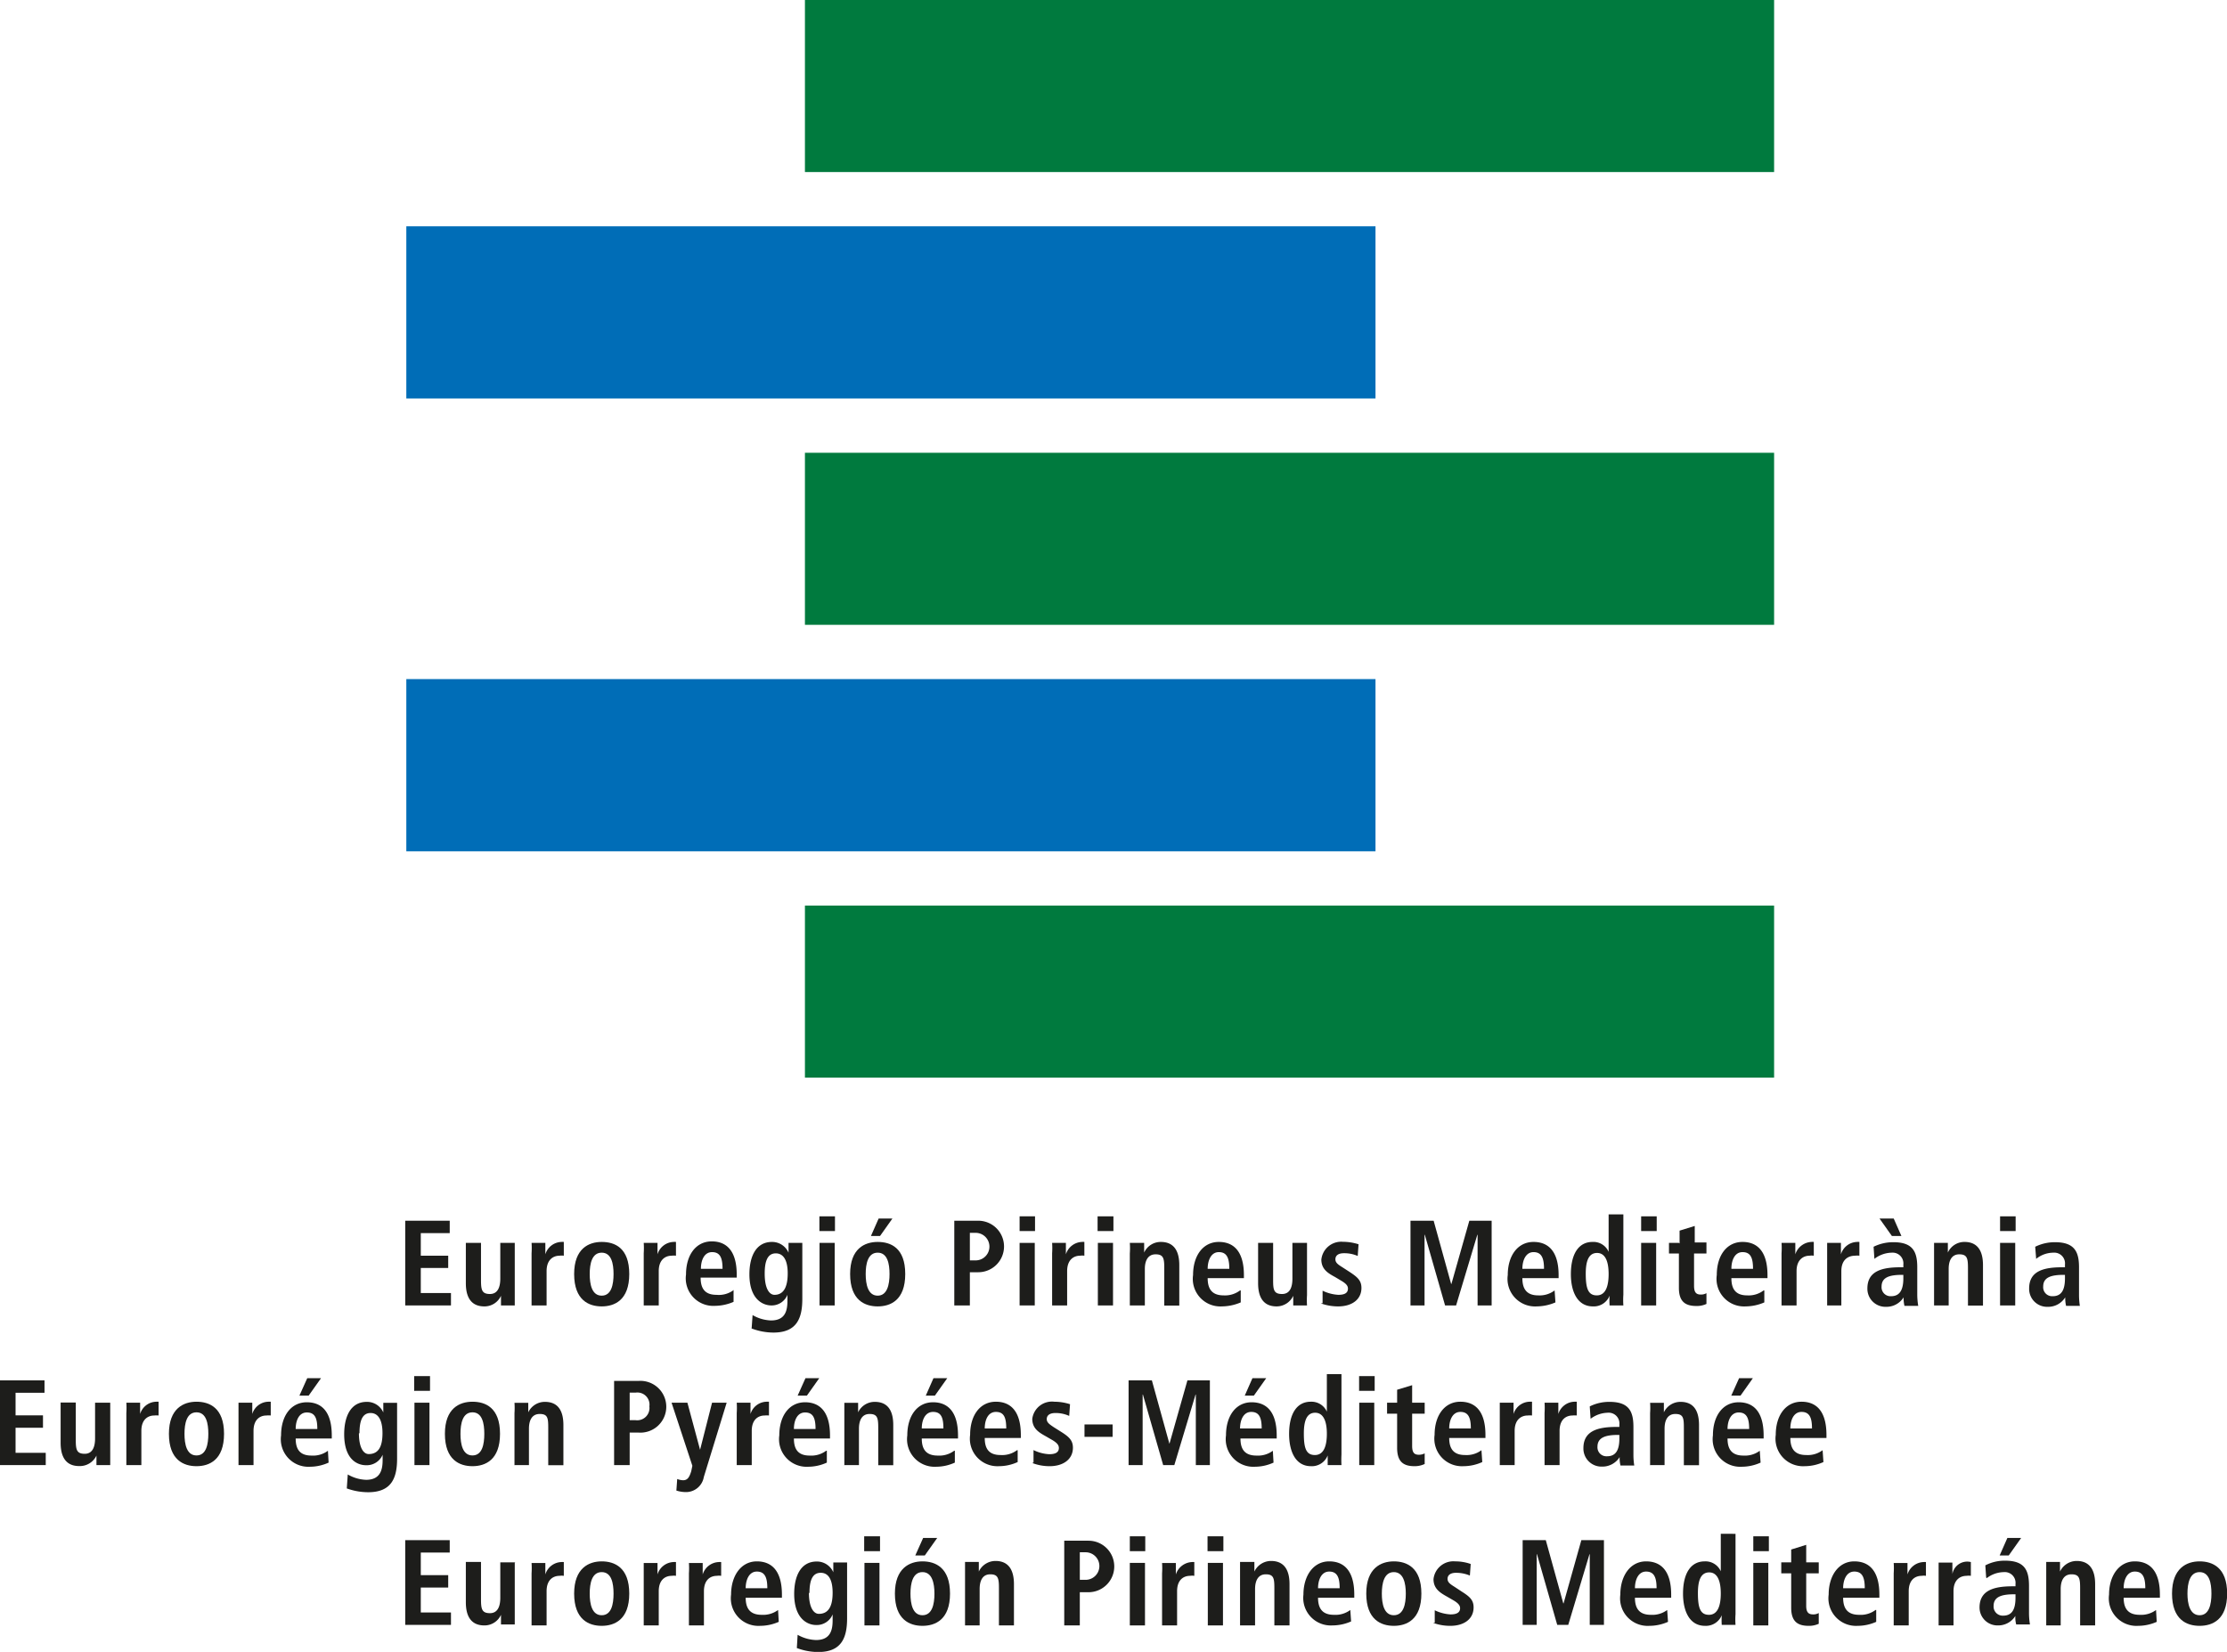
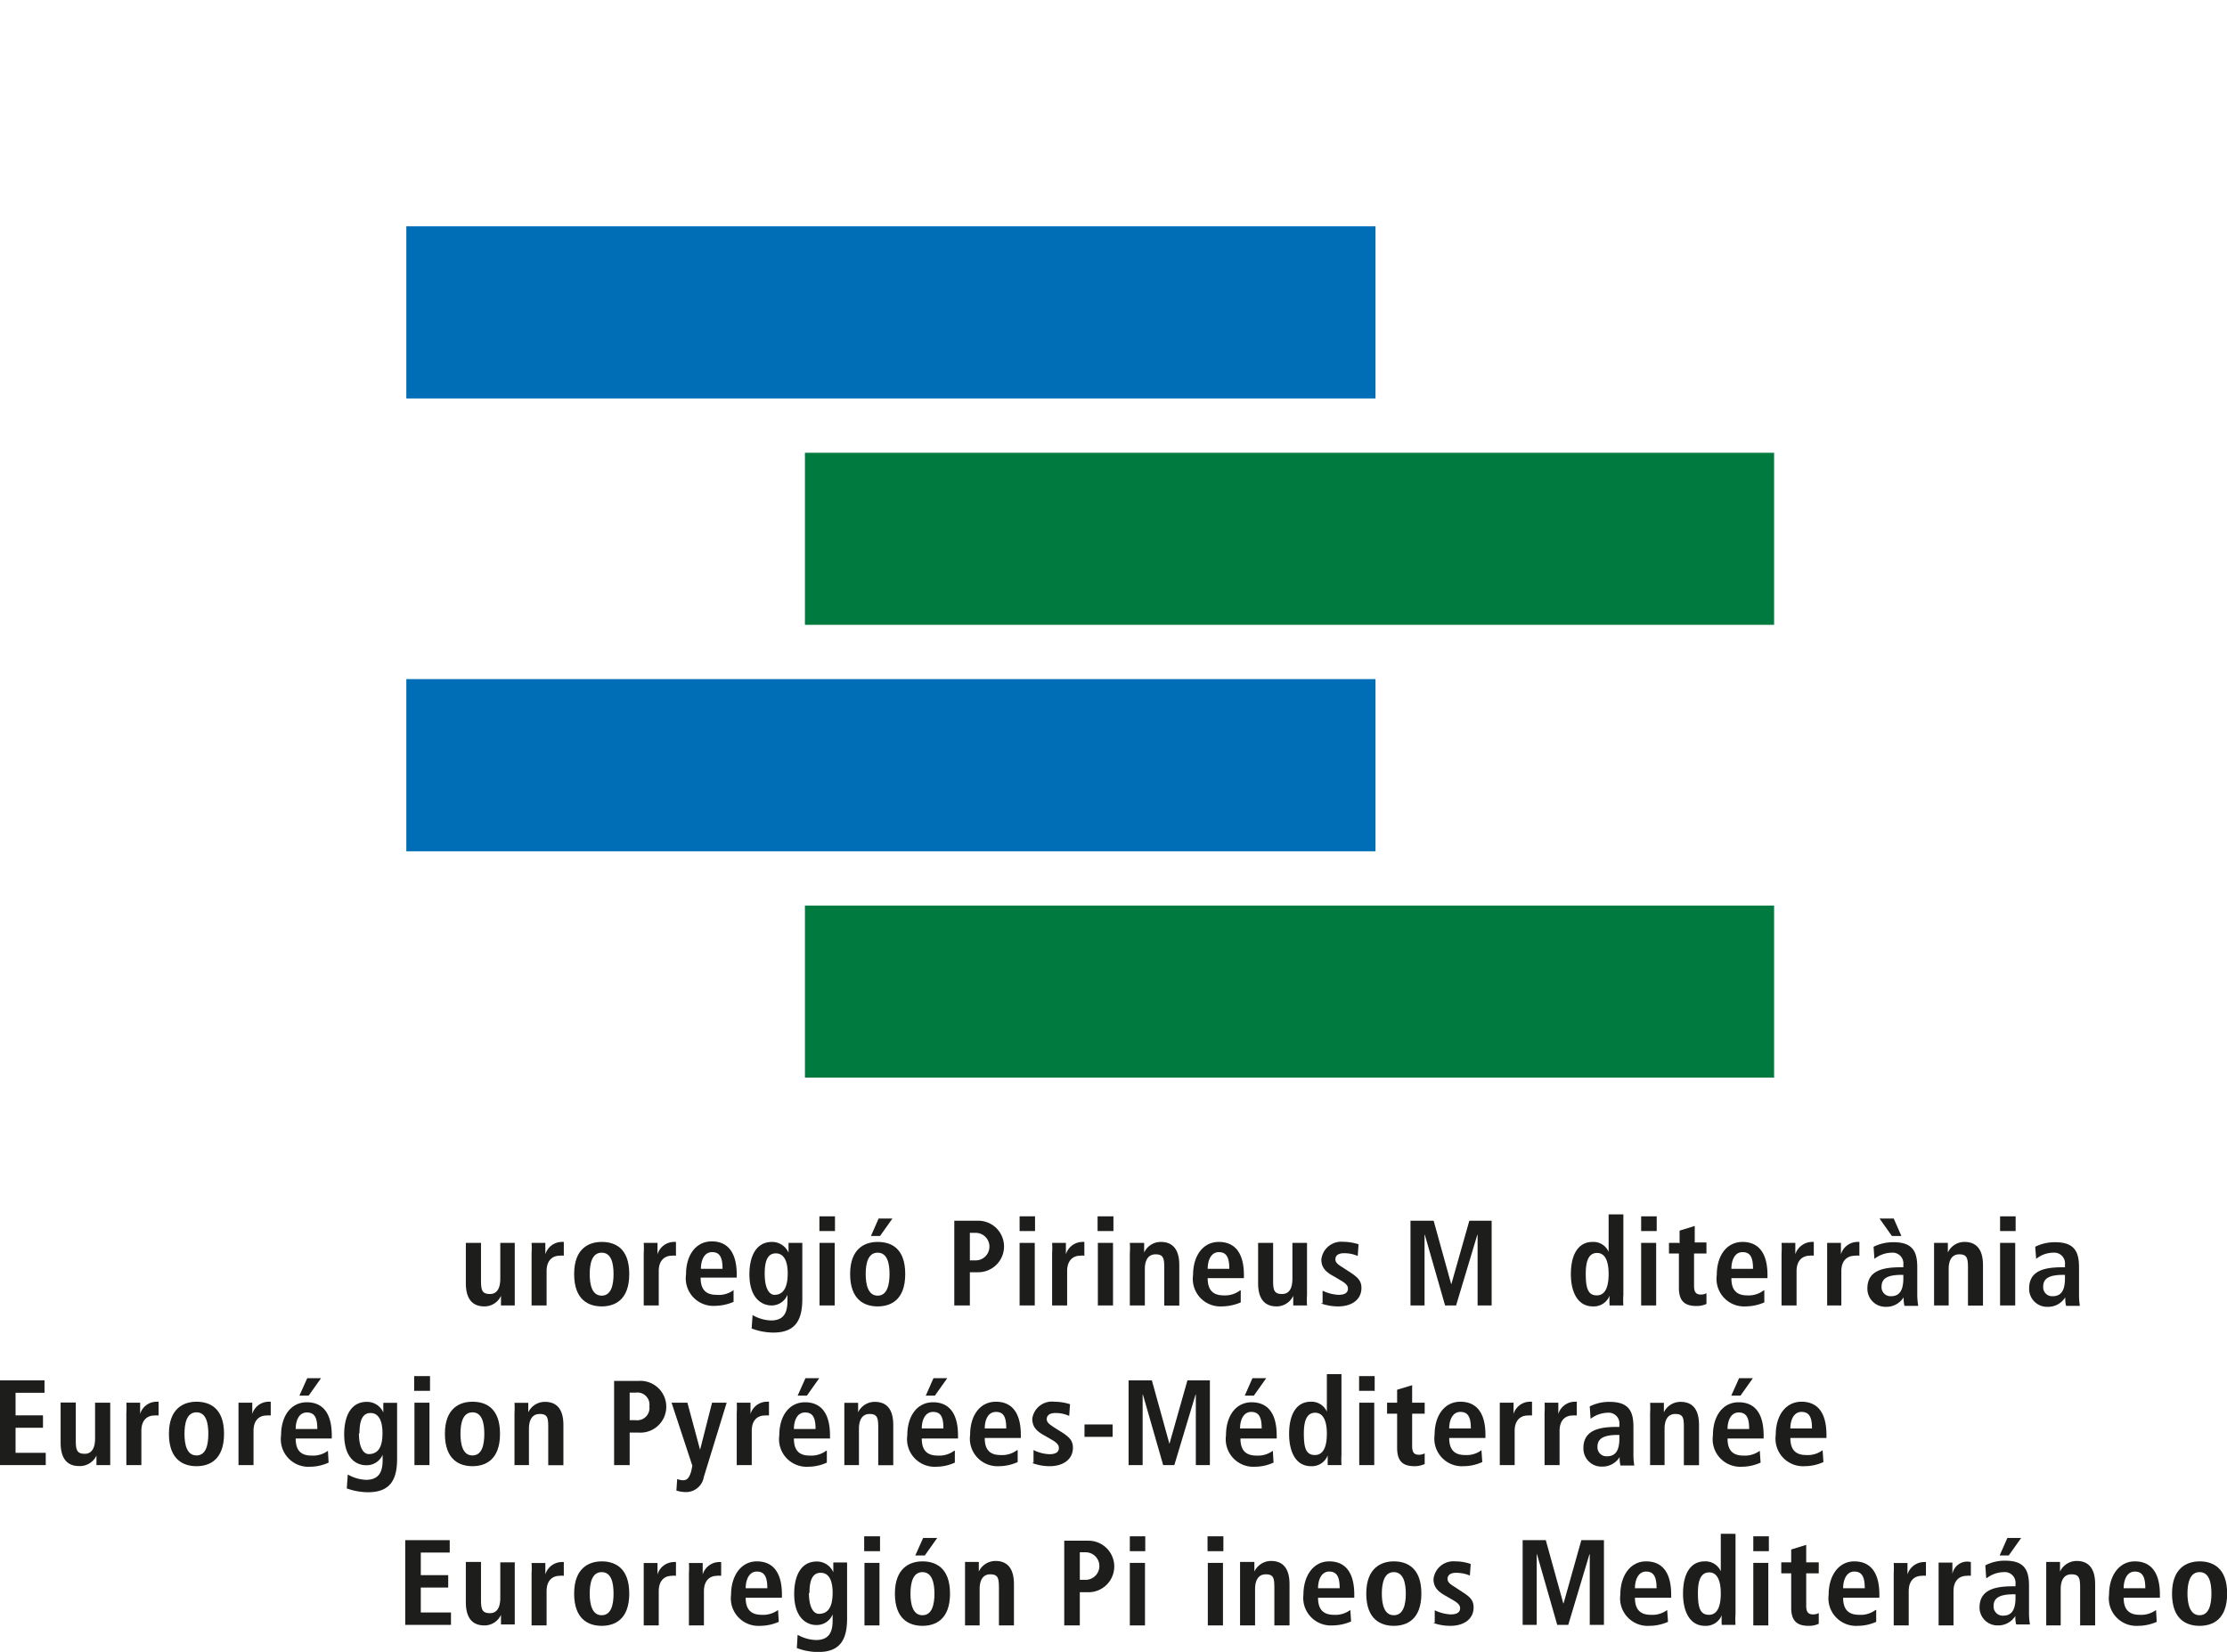
<svg xmlns="http://www.w3.org/2000/svg" viewBox="0 0 161.63 119.92">
  <defs>
    <style>.cls-1{fill:#007a3e;}.cls-2{fill:#006db7;}.cls-3,.cls-4{fill:#1d1d1b;}.cls-4{fill-rule:evenodd;}</style>
  </defs>
  <g id="Capa_2" data-name="Capa 2">
    <g id="Capa_1-2" data-name="Capa 1">
-       <polygon class="cls-1" points="58.42 0 128.76 0 128.76 12.49 58.42 12.49 58.42 0 58.42 0" />
      <polygon class="cls-1" points="58.42 32.87 128.76 32.87 128.76 45.36 58.42 45.36 58.42 32.87 58.42 32.87" />
      <polygon class="cls-1" points="58.42 65.74 128.76 65.74 128.76 78.23 58.42 78.23 58.42 65.74 58.42 65.74" />
      <polygon class="cls-2" points="29.49 16.43 99.83 16.43 99.83 28.93 29.49 28.93 29.49 16.43 29.49 16.43" />
      <polygon class="cls-2" points="29.49 49.3 99.83 49.3 99.83 61.8 29.49 61.8 29.49 49.3 29.49 49.3" />
      <polygon class="cls-3" points="29.41 117.96 32.73 117.96 32.73 117.06 30.54 117.06 30.54 115.25 32.53 115.25 32.53 114.35 30.54 114.35 30.54 112.71 32.64 112.71 32.64 111.81 29.41 111.81 29.41 117.96 29.41 117.96" />
      <path class="cls-4" d="M37.4,113.42H36.31V116c0,.58-.17,1.11-.75,1.11s-.65-.29-.65-1v-2.72h-1.1v2.93c0,.91.31,1.68,1.34,1.68a1.31,1.31,0,0,0,1.21-.77h0c0,.23,0,.47,0,.7h1c0-.2,0-.47,0-.75v-3.79Z" />
      <path class="cls-3" d="M38.57,118h1.1v-2.48c0-.85.49-1.12.94-1.12a1.06,1.06,0,0,1,.31,0v-1a1.08,1.08,0,0,0-.19,0,1.26,1.26,0,0,0-1.15.9h0c0-.27,0-.56,0-.83h-1a5.63,5.63,0,0,1,0,.75V118Z" />
      <path class="cls-4" d="M42.8,115.69c0-.76.16-1.56.87-1.56s.86.8.86,1.56-.15,1.57-.86,1.57-.87-.82-.87-1.57Zm-1.13,0c0,1.9,1.08,2.34,2,2.34s2-.44,2-2.34-1.07-2.34-2-2.34-2,.49-2,2.34Z" />
      <path class="cls-3" d="M46.71,118h1.1v-2.48c0-.85.49-1.12.94-1.12a1.06,1.06,0,0,1,.31,0v-1a1.08,1.08,0,0,0-.19,0,1.26,1.26,0,0,0-1.15.9h0c0-.27,0-.56,0-.83h-1c0,.2,0,.47,0,.75V118Z" />
      <path class="cls-3" d="M50,118h1.09v-2.48c0-.85.49-1.12.94-1.12a1,1,0,0,1,.31,0v-1a1,1,0,0,0-.18,0,1.27,1.27,0,0,0-1.16.9h0c0-.27,0-.56,0-.83h-1a5.47,5.47,0,0,1,0,.75V118Z" />
      <path class="cls-4" d="M56.47,116.88a1.82,1.82,0,0,1-1.19.35c-.85,0-1.16-.47-1.16-1.24h2.63v-.22c0-1.85-.84-2.42-1.82-2.42-1.15,0-1.87,1.05-1.87,2.41a2,2,0,0,0,2.1,2.27,3.36,3.36,0,0,0,1.36-.29l-.05-.86Zm-2.35-1.58c0-.6.24-1.21.81-1.21s.76.41.76,1.21Z" />
      <path class="cls-4" d="M58.75,115.64c0-.92.22-1.45.8-1.46s.88.5.88,1.45-.28,1.53-1,1.53c-.37,0-.72-.45-.72-1.52Zm-.92,4a4.39,4.39,0,0,0,1.56.29c1.66,0,2.09-1,2.09-2.44v-3.34c0-.24,0-.48,0-.72h-1c0,.24,0,.47,0,.71h0a1.3,1.3,0,0,0-1.2-.78c-1.19,0-1.64,1.1-1.64,2.35,0,1.84,1,2.26,1.59,2.26a1.24,1.24,0,0,0,1.2-.77h0v.44c0,.71-.17,1.42-1.2,1.42a2.86,2.86,0,0,1-1.34-.38l-.06,1Z" />
      <path class="cls-4" d="M62.74,118h1.09v-4.54H62.74V118Zm0-5.39h1.13v-1.08H62.72v1.08Z" />
      <path class="cls-4" d="M66.43,112.92h.69l.9-1.27H67l-.57,1.27Zm-.35,2.77c0-.76.17-1.56.87-1.56s.87.8.87,1.56-.16,1.57-.87,1.57-.87-.82-.87-1.57Zm-1.13,0c0,1.9,1.08,2.34,2,2.34s2-.44,2-2.34-1.07-2.34-2-2.34-2,.49-2,2.34Z" />
      <path class="cls-4" d="M70,118h1.1v-2.64c0-.59.2-1.07.77-1.07s.63.29.63,1V118h1.09V115c0-.91-.31-1.68-1.34-1.68a1.34,1.34,0,0,0-1.21.77h0c0-.23,0-.47,0-.7h-1c0,.2,0,.47,0,.75V118Z" />
      <path class="cls-4" d="M78.37,114.69v-2h.42a1,1,0,0,1,0,2ZM77.24,118h1.13v-2.41H79a1.87,1.87,0,1,0,0-3.74H77.24V118Z" />
      <path class="cls-4" d="M82,118h1.1v-4.54H82V118Zm0-5.39h1.12v-1.08H82v1.08Z" />
-       <path class="cls-3" d="M84.34,118h1.09v-2.48c0-.85.49-1.12.94-1.12a1,1,0,0,1,.31,0v-1a1,1,0,0,0-.18,0,1.29,1.29,0,0,0-1.16.9h0c0-.27,0-.56,0-.83h-1a5.47,5.47,0,0,1,0,.75V118Z" />
      <path class="cls-4" d="M87.66,118h1.1v-4.54h-1.1V118Zm0-5.39h1.13v-1.08H87.64v1.08Z" />
      <path class="cls-4" d="M90,118h1.09v-2.64c0-.59.21-1.07.78-1.07s.62.29.62,1V118h1.1V115c0-.91-.31-1.68-1.34-1.68a1.34,1.34,0,0,0-1.21.77h0c0-.23,0-.47,0-.7H90c0,.2,0,.47,0,.75V118Z" />
      <path class="cls-4" d="M98,116.88a1.8,1.8,0,0,1-1.19.35c-.84,0-1.15-.47-1.15-1.24h2.63v-.22c0-1.85-.84-2.42-1.82-2.42-1.15,0-1.87,1.05-1.87,2.41A2,2,0,0,0,96.7,118a3.36,3.36,0,0,0,1.36-.29l-.06-.86Zm-2.34-1.58c0-.6.24-1.21.81-1.21s.76.41.76,1.21Z" />
      <path class="cls-4" d="M100.29,115.69c0-.76.17-1.56.87-1.56s.87.8.87,1.56-.16,1.57-.87,1.57-.87-.82-.87-1.57Zm-1.13,0c0,1.9,1.08,2.34,2,2.34s2-.44,2-2.34-1.07-2.34-2-2.34-2,.49-2,2.34Z" />
      <path class="cls-3" d="M104,117.81a3.61,3.61,0,0,0,1.26.22c1,0,1.69-.5,1.69-1.34,0-.53-.28-.78-.85-1.14l-.53-.35c-.32-.2-.51-.33-.51-.58s.18-.44.62-.44a2.58,2.58,0,0,1,1,.2l.06-.84a3.36,3.36,0,0,0-1.13-.19,1.45,1.45,0,0,0-1.57,1.29c0,.71.5,1,1,1.28l.45.26c.39.23.48.4.48.57,0,.35-.31.45-.7.45a3,3,0,0,1-1.14-.3l0,.91Z" />
      <polygon class="cls-3" points="115.38 117.96 116.41 117.96 116.41 111.81 114.77 111.81 113.48 116.4 113.46 116.4 112.19 111.81 110.51 111.81 110.51 117.96 111.53 117.96 111.53 112.83 111.55 112.83 113.02 117.96 113.82 117.96 115.36 112.83 115.38 112.83 115.38 117.96 115.38 117.96" />
      <path class="cls-4" d="M121,116.88a1.8,1.8,0,0,1-1.19.35c-.84,0-1.15-.47-1.15-1.24h2.63v-.22c0-1.85-.84-2.42-1.82-2.42-1.15,0-1.87,1.05-1.87,2.41a2,2,0,0,0,2.1,2.27,3.36,3.36,0,0,0,1.36-.29l-.06-.86Zm-2.34-1.58c0-.6.24-1.21.81-1.21s.76.41.76,1.21Z" />
      <path class="cls-4" d="M124.89,111.35v2.72h0a1.21,1.21,0,0,0-1.17-.72c-1,0-1.57.86-1.57,2.34,0,1.27.47,2.34,1.6,2.34a1.24,1.24,0,0,0,1.21-.77h0a5.35,5.35,0,0,0,0,.7h1a5.15,5.15,0,0,1,0-.77v-5.84Zm-1.66,4.3c0-.91.21-1.5.82-1.5s.84.65.84,1.53-.22,1.55-.86,1.55-.8-.53-.8-1.58Z" />
      <path class="cls-4" d="M127.25,118h1.09v-4.54h-1.09V118Zm0-5.39h1.13v-1.08h-1.13v1.08Z" />
      <path class="cls-3" d="M130,113.42h-.72v.8H130v2.49c0,1,.46,1.32,1.27,1.32a1.66,1.66,0,0,0,.73-.15v-.78a.79.79,0,0,1-.41.1c-.32,0-.5-.14-.5-.62v-2.36H132v-.8h-.91v-1.27l-1.09.34v.93Z" />
      <path class="cls-4" d="M136.12,116.88a1.8,1.8,0,0,1-1.19.35c-.85,0-1.16-.47-1.16-1.24h2.63v-.22c0-1.85-.84-2.42-1.82-2.42-1.15,0-1.86,1.05-1.86,2.41a2,2,0,0,0,2.09,2.27,3.32,3.32,0,0,0,1.36-.29l0-.86Zm-2.35-1.58c0-.6.24-1.21.81-1.21s.76.41.76,1.21Z" />
      <path class="cls-3" d="M137.44,118h1.09v-2.48c0-.85.49-1.12.94-1.12a1,1,0,0,1,.31,0v-1a1,1,0,0,0-.18,0,1.27,1.27,0,0,0-1.16.9h0c0-.27,0-.56,0-.83h-1a5.47,5.47,0,0,1,0,.75V118Z" />
      <path class="cls-3" d="M140.69,118h1.09v-2.48c0-.85.5-1.12.95-1.12a1.06,1.06,0,0,1,.31,0v-1a1.09,1.09,0,0,0-1.34.87h0c0-.27,0-.56,0-.83h-1c0,.2,0,.47,0,.75V118Z" />
      <path class="cls-4" d="M145.1,112.92h.69l.9-1.27h-1l-.56,1.27Zm-.91,1.65a2.08,2.08,0,0,1,1.25-.44.78.78,0,0,1,.84.86v.17h-.22c-1.38,0-2.39.31-2.39,1.54A1.3,1.3,0,0,0,145,118a1.46,1.46,0,0,0,1.27-.69h0a2,2,0,0,0,.06.62h1a5,5,0,0,1-.07-.8v-2c0-1.14-.32-1.83-1.73-1.83a3,3,0,0,0-1.44.34l.06.88Zm2.09,1.42c0,.82-.24,1.3-.89,1.3a.66.66,0,0,1-.7-.7c0-.66.56-.85,1.49-.85h.1V116Z" />
      <path class="cls-4" d="M148.47,118h1.09v-2.64c0-.59.21-1.07.78-1.07s.63.29.63,1V118h1.09V115c0-.91-.31-1.68-1.34-1.68a1.34,1.34,0,0,0-1.21.77h0c0-.23,0-.47,0-.7h-1c0,.2,0,.47,0,.75V118Z" />
      <path class="cls-4" d="M156.48,116.88a1.82,1.82,0,0,1-1.19.35c-.85,0-1.16-.47-1.16-1.24h2.63v-.22c0-1.85-.84-2.42-1.82-2.42-1.15,0-1.87,1.05-1.87,2.41a2,2,0,0,0,2.1,2.27,3.36,3.36,0,0,0,1.36-.29l-.05-.86Zm-2.35-1.58c0-.6.24-1.21.81-1.21s.76.41.76,1.21Z" />
      <path class="cls-4" d="M158.76,115.69c0-.76.17-1.56.88-1.56s.86.8.86,1.56-.16,1.57-.86,1.57-.88-.82-.88-1.57Zm-1.12,0c0,1.9,1.07,2.34,2,2.34s2-.44,2-2.34-1.07-2.34-2-2.34-2,.49-2,2.34Z" />
      <polygon class="cls-3" points="0 106.36 3.32 106.36 3.32 105.47 1.13 105.47 1.13 103.65 3.12 103.65 3.12 102.75 1.13 102.75 1.13 101.11 3.23 101.11 3.23 100.21 0 100.21 0 106.36 0 106.36" />
      <path class="cls-4" d="M8,101.83H6.9v2.6c0,.58-.17,1.11-.75,1.11s-.65-.29-.65-1v-2.72H4.4v2.92c0,.92.31,1.69,1.34,1.69A1.33,1.33,0,0,0,7,105.67H7c0,.23,0,.47,0,.69H8c0-.2,0-.46,0-.75v-3.78Z" />
      <path class="cls-3" d="M9.16,106.36h1.1v-2.48c0-.85.49-1.12.94-1.12a1.55,1.55,0,0,1,.31,0v-1l-.19,0a1.25,1.25,0,0,0-1.15.89h0c0-.27,0-.55,0-.82h-1a5.56,5.56,0,0,1,0,.75v3.78Z" />
      <path class="cls-4" d="M13.39,104.09c0-.76.16-1.56.87-1.56s.86.8.86,1.56-.15,1.57-.86,1.57-.87-.81-.87-1.57Zm-1.13,0c0,1.9,1.07,2.35,2,2.35s2-.45,2-2.35-1.07-2.33-2-2.33-2,.48-2,2.33Z" />
      <path class="cls-3" d="M17.3,106.36h1.1v-2.48c0-.85.49-1.12.94-1.12a1.55,1.55,0,0,1,.31,0v-1l-.19,0a1.25,1.25,0,0,0-1.15.89h0c0-.27,0-.55,0-.82h-1c0,.2,0,.46,0,.75v3.78Z" />
      <path class="cls-4" d="M21.71,101.32h.69l.9-1.27h-1l-.57,1.27Zm2.09,4a1.8,1.8,0,0,1-1.19.35c-.85,0-1.15-.46-1.15-1.24h2.62v-.21c0-1.85-.83-2.42-1.81-2.42-1.16,0-1.87,1-1.87,2.4a2,2,0,0,0,2.1,2.28,3.27,3.27,0,0,0,1.35-.3l-.05-.86Zm-2.34-1.58c0-.6.23-1.2.81-1.2s.76.4.76,1.2Z" />
      <path class="cls-4" d="M26.09,104.05c0-.93.22-1.46.79-1.47s.88.51.88,1.46-.27,1.52-1,1.52c-.37,0-.71-.45-.71-1.51Zm-.93,4a4.55,4.55,0,0,0,1.56.28c1.67,0,2.1-1,2.1-2.43v-3.35c0-.24,0-.48,0-.71h-1c0,.23,0,.46,0,.7h0a1.29,1.29,0,0,0-1.2-.77c-1.19,0-1.64,1.1-1.64,2.35,0,1.83.95,2.25,1.59,2.25a1.25,1.25,0,0,0,1.2-.76h0V106c0,.71-.17,1.43-1.2,1.43a2.84,2.84,0,0,1-1.33-.39l-.07,1Z" />
      <path class="cls-4" d="M30.08,106.36h1.09v-4.53H30.08v4.53Zm0-5.39h1.13V99.9H30.06V101Z" />
      <path class="cls-4" d="M33.42,104.09c0-.76.16-1.56.87-1.56s.86.8.86,1.56-.15,1.57-.86,1.57-.87-.81-.87-1.57Zm-1.13,0c0,1.9,1.07,2.35,2,2.35s2-.45,2-2.35-1.06-2.33-2-2.33-2,.48-2,2.33Z" />
      <path class="cls-4" d="M37.3,106.36h1.09v-2.64c0-.58.2-1.07.78-1.07s.62.29.62,1v2.72h1.1v-2.92c0-.92-.31-1.68-1.34-1.68a1.33,1.33,0,0,0-1.21.76h0c0-.23,0-.46,0-.69h-1a5.38,5.38,0,0,1,0,.75v3.78Z" />
      <path class="cls-4" d="M45.7,103.1v-2h.43a.88.88,0,0,1,1,1,.89.89,0,0,1-1,1Zm-1.13,3.26H45.7V104h.64a1.88,1.88,0,1,0,0-3.75H44.57v6.15Z" />
      <path class="cls-3" d="M49.87,101.83H48.74l1.51,4.58-.08.39c-.14.46-.28.67-.61.66a1.24,1.24,0,0,1-.41-.09l-.06.84a2.3,2.3,0,0,0,.69.11,1.31,1.31,0,0,0,1.3-1.09l1.66-5.4H51.68l-.87,3.42h0l-.92-3.42Z" />
      <path class="cls-3" d="M53.46,106.36h1.1v-2.48c0-.85.49-1.12.94-1.12a1.55,1.55,0,0,1,.31,0v-1l-.19,0a1.25,1.25,0,0,0-1.15.89h0c0-.27,0-.55,0-.82h-1a5.56,5.56,0,0,1,0,.75v3.78Z" />
      <path class="cls-4" d="M57.87,101.32h.69l.9-1.27h-1l-.57,1.27Zm2.09,4a1.8,1.8,0,0,1-1.19.35c-.85,0-1.15-.46-1.15-1.24h2.62v-.21c0-1.85-.84-2.42-1.81-2.42-1.16,0-1.87,1-1.87,2.4a2,2,0,0,0,2.1,2.28,3.27,3.27,0,0,0,1.35-.3l0-.86Zm-2.34-1.58c0-.6.23-1.2.81-1.2s.76.4.76,1.2Z" />
      <path class="cls-4" d="M61.24,106.36h1.1v-2.64c0-.58.2-1.07.77-1.07s.63.29.63,1v2.72h1.09v-2.92c0-.92-.31-1.68-1.34-1.68a1.33,1.33,0,0,0-1.21.76h0c0-.23,0-.46,0-.69h-1c0,.2,0,.46,0,.75v3.78Z" />
      <path class="cls-4" d="M67.16,101.32h.69l.9-1.27h-1l-.56,1.27Zm2.09,4a1.8,1.8,0,0,1-1.19.35c-.85,0-1.16-.46-1.16-1.24h2.63v-.21c0-1.85-.84-2.42-1.81-2.42-1.16,0-1.87,1-1.87,2.4a2,2,0,0,0,2.09,2.28,3.28,3.28,0,0,0,1.36-.3l0-.86ZM66.9,103.7c0-.6.24-1.2.82-1.2s.75.4.75,1.2Z" />
      <path class="cls-4" d="M73.81,105.28a1.8,1.8,0,0,1-1.19.35c-.85,0-1.15-.46-1.15-1.24h2.62v-.21c0-1.85-.84-2.42-1.81-2.42-1.16,0-1.87,1-1.87,2.4a2,2,0,0,0,2.09,2.28,3.28,3.28,0,0,0,1.36-.3l0-.86Zm-2.34-1.58c0-.6.23-1.2.81-1.2s.75.4.75,1.2Z" />
      <path class="cls-3" d="M74.92,106.21a3.51,3.51,0,0,0,1.26.23c1,0,1.69-.51,1.69-1.34,0-.53-.28-.79-.85-1.15l-.54-.34c-.31-.21-.51-.34-.51-.59s.19-.44.63-.44a2.39,2.39,0,0,1,1,.21l.06-.85a3.8,3.8,0,0,0-1.14-.18A1.44,1.44,0,0,0,74.92,103c0,.72.5,1,1,1.28l.45.26c.39.23.48.4.48.58,0,.35-.31.45-.7.45a2.86,2.86,0,0,1-1.14-.3l0,.9Z" />
      <polygon class="cls-3" points="78.71 104.31 80.75 104.31 80.75 103.41 78.71 103.41 78.71 104.31 78.71 104.31" />
      <polygon class="cls-3" points="86.79 106.36 87.81 106.36 87.81 100.21 86.18 100.21 84.88 104.8 84.87 104.8 83.6 100.21 81.91 100.21 81.91 106.36 82.93 106.36 82.93 101.24 82.95 101.24 84.42 106.36 85.23 106.36 86.77 101.24 86.79 101.24 86.79 106.36 86.79 106.36" />
      <path class="cls-4" d="M90.29,101.32H91l.9-1.27h-1l-.56,1.27Zm2.09,4a1.8,1.8,0,0,1-1.19.35c-.85,0-1.16-.46-1.16-1.24h2.63v-.21c0-1.85-.84-2.42-1.82-2.42-1.15,0-1.86,1-1.86,2.4a2,2,0,0,0,2.09,2.28,3.28,3.28,0,0,0,1.36-.3l-.05-.86ZM90,103.7c0-.6.24-1.2.81-1.2s.76.4.76,1.2Z" />
      <path class="cls-4" d="M96.3,99.76v2.72h0a1.22,1.22,0,0,0-1.17-.72c-1,0-1.57.86-1.57,2.34,0,1.26.46,2.34,1.59,2.34a1.23,1.23,0,0,0,1.21-.78h0c0,.31,0,.57,0,.7h1a7.24,7.24,0,0,1,0-.77V99.76Zm-1.67,4.3c0-.91.21-1.5.82-1.5s.85.64.85,1.52-.22,1.55-.87,1.55-.8-.53-.8-1.57Z" />
      <path class="cls-4" d="M98.65,106.36h1.09v-4.53H98.65v4.53Zm0-5.39h1.12V99.9H98.64V101Z" />
      <path class="cls-3" d="M101.4,101.83h-.73v.8h.73v2.48c0,1,.45,1.33,1.26,1.33a1.7,1.7,0,0,0,.74-.16v-.77a.91.91,0,0,1-.42.1c-.32,0-.49-.14-.49-.63v-2.35h.91v-.8h-.91v-1.27l-1.09.33v.94Z" />
      <path class="cls-4" d="M107.52,105.28a1.8,1.8,0,0,1-1.19.35c-.84,0-1.15-.46-1.15-1.24h2.63v-.21c0-1.85-.84-2.42-1.82-2.42-1.15,0-1.87,1-1.87,2.4a2,2,0,0,0,2.1,2.28,3.32,3.32,0,0,0,1.36-.3l-.06-.86Zm-2.34-1.58c0-.6.24-1.2.81-1.2s.76.4.76,1.2Z" />
      <path class="cls-3" d="M108.84,106.36h1.09v-2.48c0-.85.5-1.12.95-1.12a1.55,1.55,0,0,1,.31,0v-1l-.19,0a1.25,1.25,0,0,0-1.15.89h0c0-.27,0-.55,0-.82h-1c0,.2,0,.46,0,.75v3.78Z" />
      <path class="cls-3" d="M112.1,106.36h1.09v-2.48c0-.85.49-1.12.94-1.12a1.46,1.46,0,0,1,.31,0v-1l-.19,0a1.26,1.26,0,0,0-1.15.89h0c0-.27,0-.55,0-.82h-1a5.38,5.38,0,0,1,0,.75v3.78Z" />
      <path class="cls-4" d="M115.44,103a2.14,2.14,0,0,1,1.24-.44.78.78,0,0,1,.85.86v.17h-.22c-1.39,0-2.39.31-2.39,1.54a1.31,1.31,0,0,0,1.36,1.34,1.47,1.47,0,0,0,1.27-.69h0a2.29,2.29,0,0,0,.06.61h1a5,5,0,0,1-.06-.8v-2c0-1.14-.33-1.82-1.74-1.82a3.15,3.15,0,0,0-1.43.33l.06.88Zm2.09,1.43c0,.81-.24,1.29-.89,1.29a.65.65,0,0,1-.7-.69c0-.66.56-.86,1.49-.86h.1v.26Z" />
      <path class="cls-4" d="M119.72,106.36h1.09v-2.64c0-.58.2-1.07.78-1.07s.62.29.62,1v2.72h1.1v-2.92c0-.92-.31-1.68-1.34-1.68a1.33,1.33,0,0,0-1.21.76h0c0-.23,0-.46,0-.69h-1a5.38,5.38,0,0,1,0,.75v3.78Z" />
      <path class="cls-4" d="M125.63,101.32h.69l.9-1.27h-1l-.57,1.27Zm2.09,4a1.8,1.8,0,0,1-1.19.35c-.84,0-1.15-.46-1.15-1.24H128v-.21c0-1.85-.83-2.42-1.81-2.42-1.16,0-1.87,1-1.87,2.4a2,2,0,0,0,2.1,2.28,3.32,3.32,0,0,0,1.36-.3l-.06-.86Zm-2.34-1.58c0-.6.24-1.2.81-1.2s.76.4.76,1.2Z" />
      <path class="cls-4" d="M132.28,105.28a1.8,1.8,0,0,1-1.19.35c-.84,0-1.15-.46-1.15-1.24h2.62v-.21c0-1.85-.83-2.42-1.81-2.42-1.15,0-1.87,1-1.87,2.4a2,2,0,0,0,2.1,2.28,3.32,3.32,0,0,0,1.36-.3l-.06-.86Zm-2.34-1.58c0-.6.24-1.2.81-1.2s.76.4.76,1.2Z" />
-       <polygon class="cls-3" points="29.41 94.77 32.73 94.77 32.73 93.87 30.54 93.87 30.54 92.05 32.53 92.05 32.53 91.16 30.54 91.16 30.54 89.52 32.64 89.52 32.64 88.62 29.41 88.62 29.41 94.77 29.41 94.77" />
      <path class="cls-4" d="M37.4,90.23H36.31v2.6c0,.58-.17,1.11-.75,1.11s-.65-.29-.65-1V90.23h-1.1v2.93c0,.91.31,1.68,1.34,1.68a1.31,1.31,0,0,0,1.21-.77h0c0,.23,0,.47,0,.7h1c0-.2,0-.47,0-.75V90.23Z" />
      <path class="cls-3" d="M38.57,94.77h1.1V92.28c0-.84.49-1.12.94-1.12a1.06,1.06,0,0,1,.31,0v-1a1.08,1.08,0,0,0-.19,0,1.26,1.26,0,0,0-1.15.9h0c0-.27,0-.56,0-.83h-1a5.63,5.63,0,0,1,0,.75v3.79Z" />
      <path class="cls-4" d="M42.8,92.49c0-.75.16-1.55.87-1.55s.86.8.86,1.55-.15,1.57-.86,1.57-.87-.81-.87-1.57Zm-1.13,0c0,1.91,1.08,2.35,2,2.35s2-.44,2-2.35-1.06-2.33-2-2.33-2,.48-2,2.33Z" />
      <path class="cls-3" d="M46.71,94.77h1.1V92.28c0-.84.49-1.12.94-1.12a1.06,1.06,0,0,1,.31,0v-1a1.08,1.08,0,0,0-.19,0,1.26,1.26,0,0,0-1.15.9h0c0-.27,0-.56,0-.83h-1a5.63,5.63,0,0,1,0,.75v3.79Z" />
      <path class="cls-4" d="M53.21,93.68A1.79,1.79,0,0,1,52,94c-.85,0-1.15-.47-1.15-1.25h2.62v-.21c0-1.85-.84-2.42-1.81-2.42-1.16,0-1.87,1-1.87,2.4a2,2,0,0,0,2.1,2.28,3.48,3.48,0,0,0,1.35-.29l0-.87Zm-2.34-1.57c0-.6.23-1.21.81-1.21s.76.41.76,1.21Z" />
      <path class="cls-4" d="M55.5,92.45c0-.92.22-1.45.79-1.46s.88.5.88,1.45S56.9,94,56.21,94c-.37,0-.71-.45-.71-1.52Zm-.93,4a4.5,4.5,0,0,0,1.56.29c1.67,0,2.1-1,2.1-2.44V90.94c0-.23,0-.47,0-.71h-1c0,.24,0,.47,0,.71h0a1.3,1.3,0,0,0-1.2-.78c-1.19,0-1.64,1.1-1.64,2.35,0,1.84,1,2.26,1.59,2.26A1.23,1.23,0,0,0,57.15,94h0v.43c0,.72-.16,1.43-1.19,1.43a2.85,2.85,0,0,1-1.34-.39l-.07,1Z" />
      <path class="cls-4" d="M59.48,94.77h1.1V90.23h-1.1v4.54Zm0-5.4H60.6V88.3H59.47v1.07Z" />
      <path class="cls-4" d="M63.18,89.73h.69l.9-1.27h-1l-.56,1.27Zm-.35,2.76c0-.75.16-1.55.87-1.55s.86.8.86,1.55-.16,1.57-.86,1.57-.87-.81-.87-1.57Zm-1.13,0c0,1.91,1.08,2.35,2,2.35s2-.44,2-2.35-1.06-2.33-2-2.33-2,.48-2,2.33Z" />
      <path class="cls-4" d="M70.39,91.5v-2h.42a1,1,0,0,1,0,2Zm-1.13,3.27h1.13V92.36H71a1.87,1.87,0,1,0,0-3.74H69.26v6.15Z" />
      <path class="cls-4" d="M74,94.77h1.1V90.23H74v4.54Zm0-5.4h1.12V88.3H74v1.07Z" />
      <path class="cls-3" d="M76.36,94.77h1.09V92.28c0-.84.49-1.12.94-1.12a1,1,0,0,1,.31,0v-1a1,1,0,0,0-.18,0,1.27,1.27,0,0,0-1.16.9h0c0-.27,0-.56,0-.83h-1a5.47,5.47,0,0,1,0,.75v3.79Z" />
      <path class="cls-4" d="M79.68,94.77h1.1V90.23h-1.1v4.54Zm0-5.4h1.13V88.3H79.66v1.07Z" />
      <path class="cls-4" d="M82,94.77h1.09V92.12c0-.58.21-1.06.78-1.06s.63.29.63,1v2.72h1.09V91.84c0-.91-.31-1.68-1.34-1.68a1.32,1.32,0,0,0-1.21.77h0c0-.23,0-.47,0-.7H82A5.47,5.47,0,0,1,82,91v3.79Z" />
      <path class="cls-4" d="M90,93.68a1.81,1.81,0,0,1-1.19.36c-.85,0-1.16-.47-1.16-1.25h2.63v-.21c0-1.85-.84-2.42-1.82-2.42-1.15,0-1.87,1-1.87,2.4a2,2,0,0,0,2.1,2.28,3.54,3.54,0,0,0,1.36-.29l0-.87Zm-2.35-1.57c0-.6.24-1.21.81-1.21s.76.41.76,1.21Z" />
      <path class="cls-4" d="M94.89,90.23H93.8v2.6c0,.58-.16,1.11-.75,1.11s-.65-.29-.65-1V90.23H91.31v2.93c0,.91.31,1.68,1.34,1.68a1.33,1.33,0,0,0,1.21-.77h0c0,.23,0,.47,0,.7h1a5.47,5.47,0,0,1,0-.75V90.23Z" />
      <path class="cls-3" d="M95.86,94.62a3.66,3.66,0,0,0,1.26.22c1,0,1.69-.5,1.69-1.34,0-.53-.28-.78-.84-1.15L97.43,92c-.32-.2-.51-.33-.51-.58s.18-.44.62-.44a2.4,2.4,0,0,1,1,.2l.06-.85a3.78,3.78,0,0,0-1.13-.18,1.45,1.45,0,0,0-1.57,1.29c0,.71.5,1,1,1.27l.45.27c.39.23.48.39.48.57,0,.35-.3.45-.7.45a3,3,0,0,1-1.14-.3l0,.91Z" />
      <polygon class="cls-3" points="107.24 94.77 108.26 94.77 108.26 88.62 106.64 88.62 105.34 93.21 105.32 93.21 104.05 88.62 102.37 88.62 102.37 94.77 103.39 94.77 103.39 89.64 103.41 89.64 104.88 94.77 105.68 94.77 107.22 89.64 107.24 89.64 107.24 94.77 107.24 94.77" />
-       <path class="cls-4" d="M112.83,93.68a1.79,1.79,0,0,1-1.19.36c-.84,0-1.15-.47-1.15-1.25h2.63v-.21c0-1.85-.84-2.42-1.82-2.42-1.15,0-1.87,1-1.87,2.4a2,2,0,0,0,2.1,2.28,3.54,3.54,0,0,0,1.36-.29l-.06-.87Zm-2.34-1.57c0-.6.24-1.21.81-1.21s.76.41.76,1.21Z" />
      <path class="cls-4" d="M116.75,88.16v2.72h0a1.2,1.2,0,0,0-1.17-.72c-1,0-1.57.86-1.57,2.34,0,1.26.47,2.34,1.6,2.34a1.23,1.23,0,0,0,1.21-.78h0a5.41,5.41,0,0,0,0,.71h1a5.5,5.5,0,0,1,0-.78V88.16Zm-1.66,4.3c0-.91.21-1.5.82-1.5s.84.64.84,1.53-.22,1.55-.86,1.55-.8-.53-.8-1.58Z" />
      <path class="cls-4" d="M119.11,94.77h1.09V90.23h-1.09v4.54Zm0-5.4h1.13V88.3h-1.13v1.07Z" />
      <path class="cls-3" d="M121.85,90.23h-.72V91h.72v2.49c0,1,.46,1.32,1.27,1.32a1.63,1.63,0,0,0,.73-.15v-.78a.79.79,0,0,1-.41.1c-.32,0-.49-.14-.49-.63V91h.9v-.8H123V89l-1.1.34v.93Z" />
      <path class="cls-4" d="M128,93.68a1.79,1.79,0,0,1-1.19.36c-.85,0-1.15-.47-1.15-1.25h2.62v-.21c0-1.85-.84-2.42-1.81-2.42-1.16,0-1.87,1-1.87,2.4a2,2,0,0,0,2.1,2.28,3.48,3.48,0,0,0,1.35-.29l0-.87Zm-2.34-1.57c0-.6.23-1.21.81-1.21s.76.41.76,1.21Z" />
      <path class="cls-3" d="M129.3,94.77h1.09V92.28c0-.84.5-1.12.94-1.12a1,1,0,0,1,.31,0v-1a1,1,0,0,0-.18,0,1.29,1.29,0,0,0-1.16.9h0c0-.27,0-.56,0-.83h-1a5.47,5.47,0,0,1,0,.75v3.79Z" />
      <path class="cls-3" d="M132.55,94.77h1.09V92.28c0-.84.5-1.12,1-1.12a1.06,1.06,0,0,1,.31,0v-1a1.08,1.08,0,0,0-.19,0,1.26,1.26,0,0,0-1.15.9h0c0-.27,0-.56,0-.83h-1c0,.2,0,.47,0,.75v3.79Z" />
      <path class="cls-4" d="M136.41,88.46l.9,1.27H138l-.56-1.27Zm-.36,2.92a2.11,2.11,0,0,1,1.25-.44.78.78,0,0,1,.84.86V92h-.22c-1.38,0-2.39.3-2.39,1.54a1.31,1.31,0,0,0,1.36,1.33,1.46,1.46,0,0,0,1.27-.69h0a2.42,2.42,0,0,0,.06.62h1a5,5,0,0,1-.07-.8V92c0-1.13-.32-1.82-1.73-1.82a3.2,3.2,0,0,0-1.44.33l.06.89Zm2.09,1.42c0,.81-.24,1.3-.89,1.3a.65.65,0,0,1-.69-.7c0-.66.55-.85,1.49-.85h.09v.25Z" />
      <path class="cls-4" d="M140.33,94.77h1.1V92.12c0-.58.2-1.06.77-1.06s.63.29.63,1v2.72h1.09V91.84c0-.91-.31-1.68-1.34-1.68a1.32,1.32,0,0,0-1.21.77h0c0-.23,0-.47,0-.7h-1c0,.2,0,.47,0,.75v3.79Z" />
      <path class="cls-4" d="M145.16,94.77h1.1V90.23h-1.1v4.54Zm0-5.4h1.13V88.3h-1.13v1.07Z" />
      <path class="cls-4" d="M147.79,91.38a2,2,0,0,1,1.24-.44.78.78,0,0,1,.84.86V92h-.22c-1.38,0-2.38.3-2.38,1.54a1.3,1.3,0,0,0,1.35,1.33,1.45,1.45,0,0,0,1.27-.69h0a2.42,2.42,0,0,0,.06.62h1a5.23,5.23,0,0,1-.06-.8V92c0-1.13-.33-1.82-1.74-1.82a3.2,3.2,0,0,0-1.44.33l.07.89Zm2.08,1.42c0,.81-.23,1.3-.89,1.3a.65.65,0,0,1-.69-.7c0-.66.55-.85,1.49-.85h.09v.25Z" />
    </g>
  </g>
</svg>